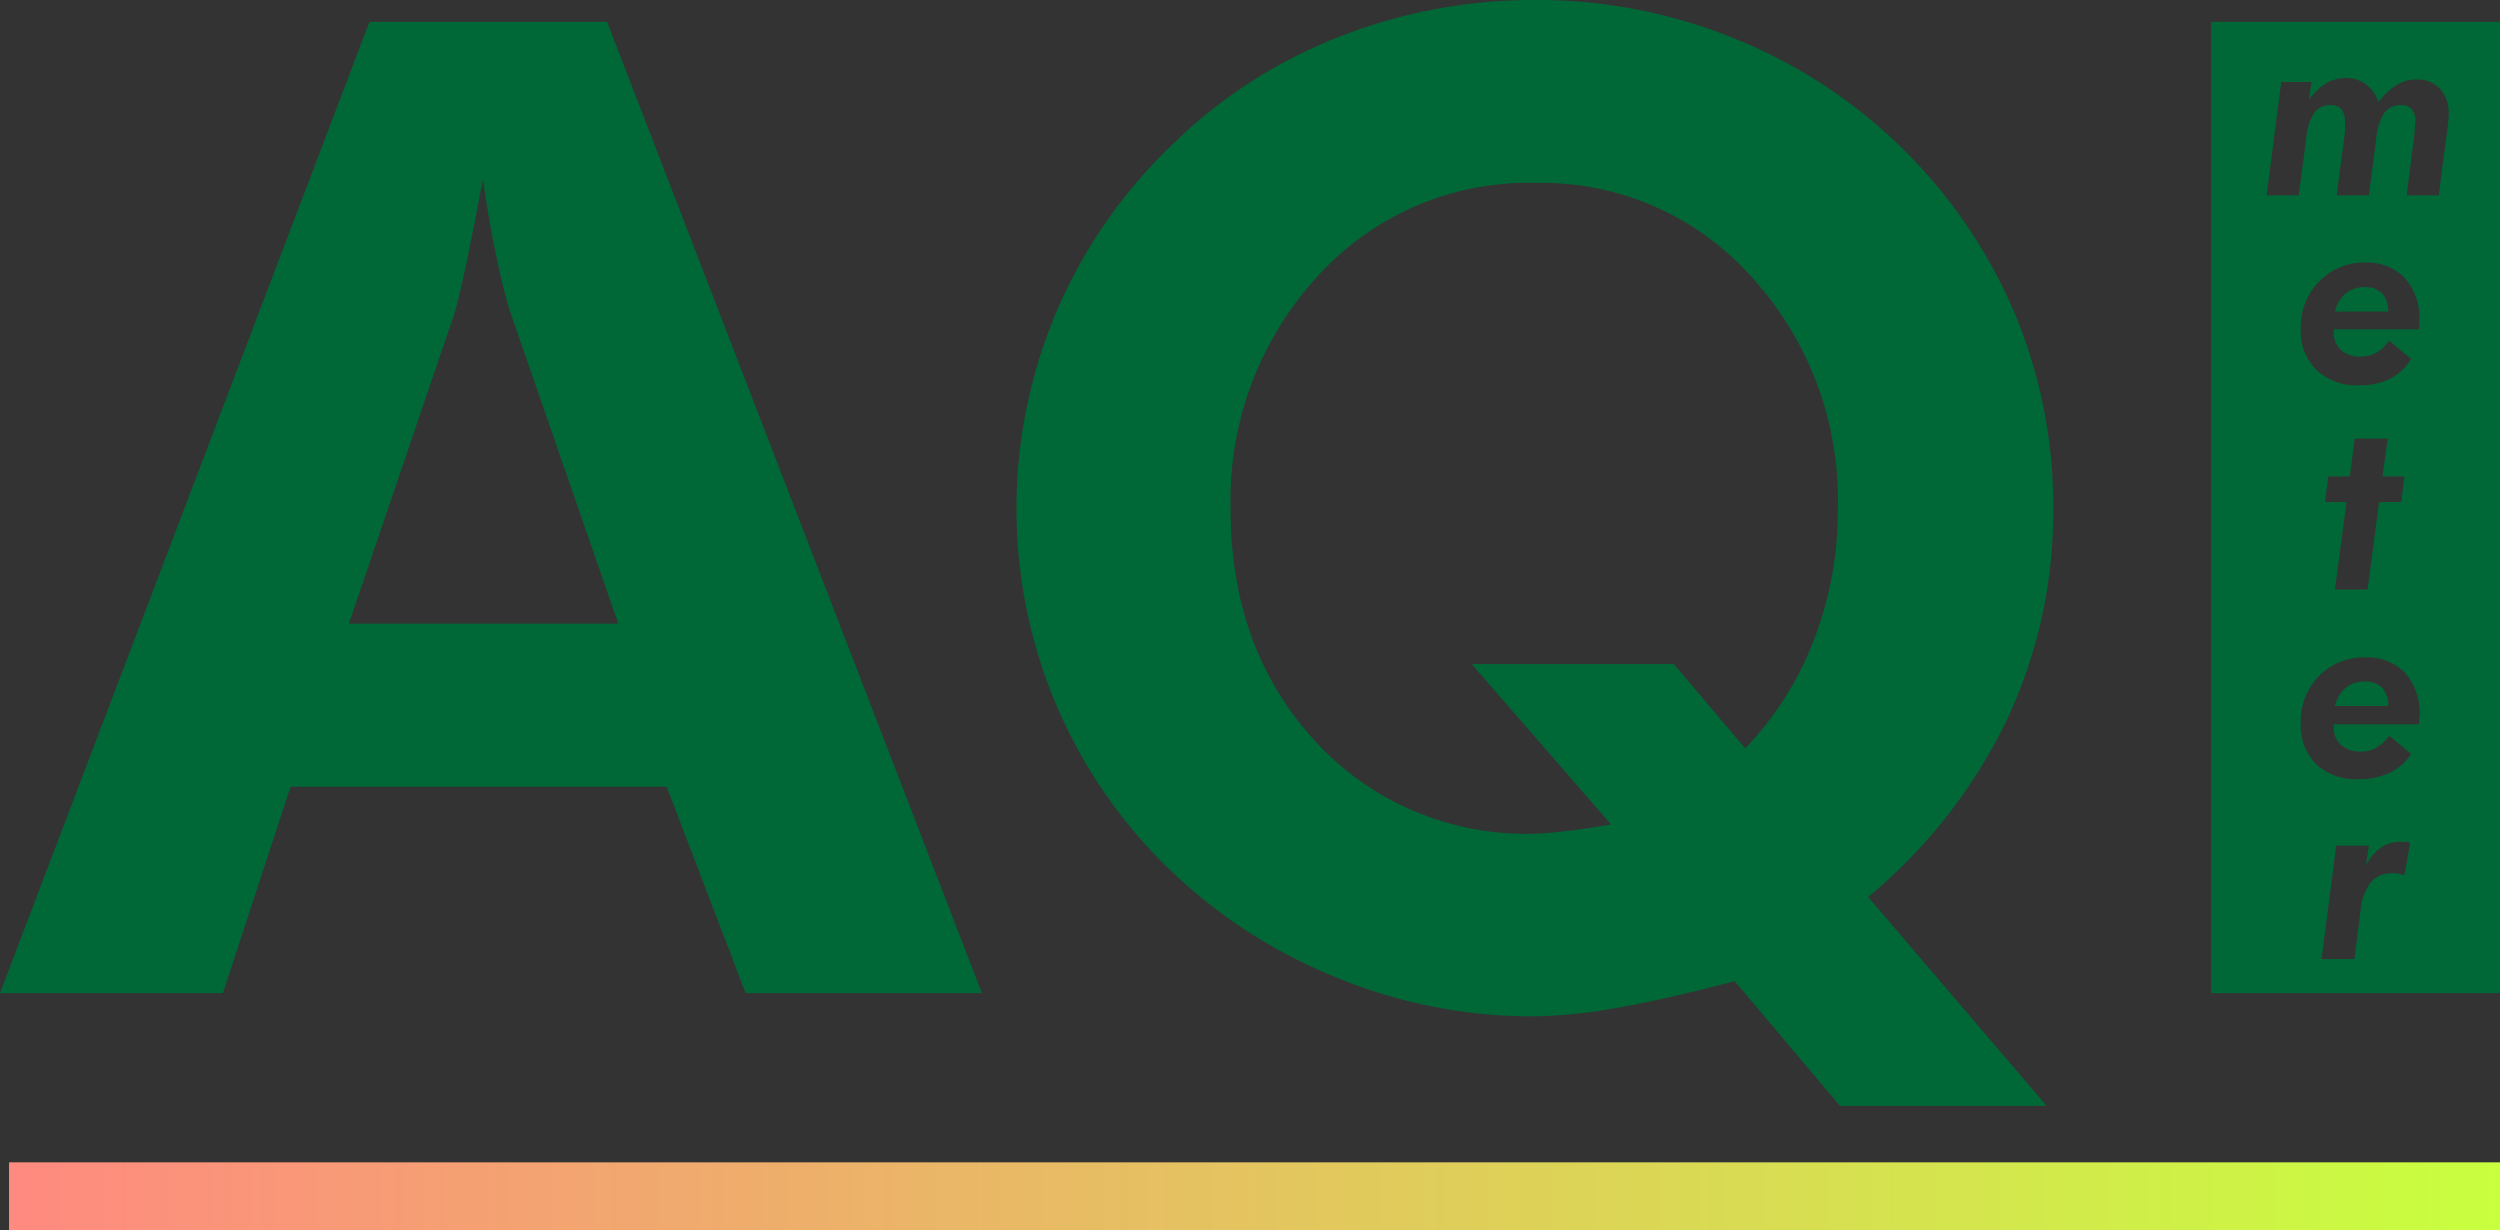
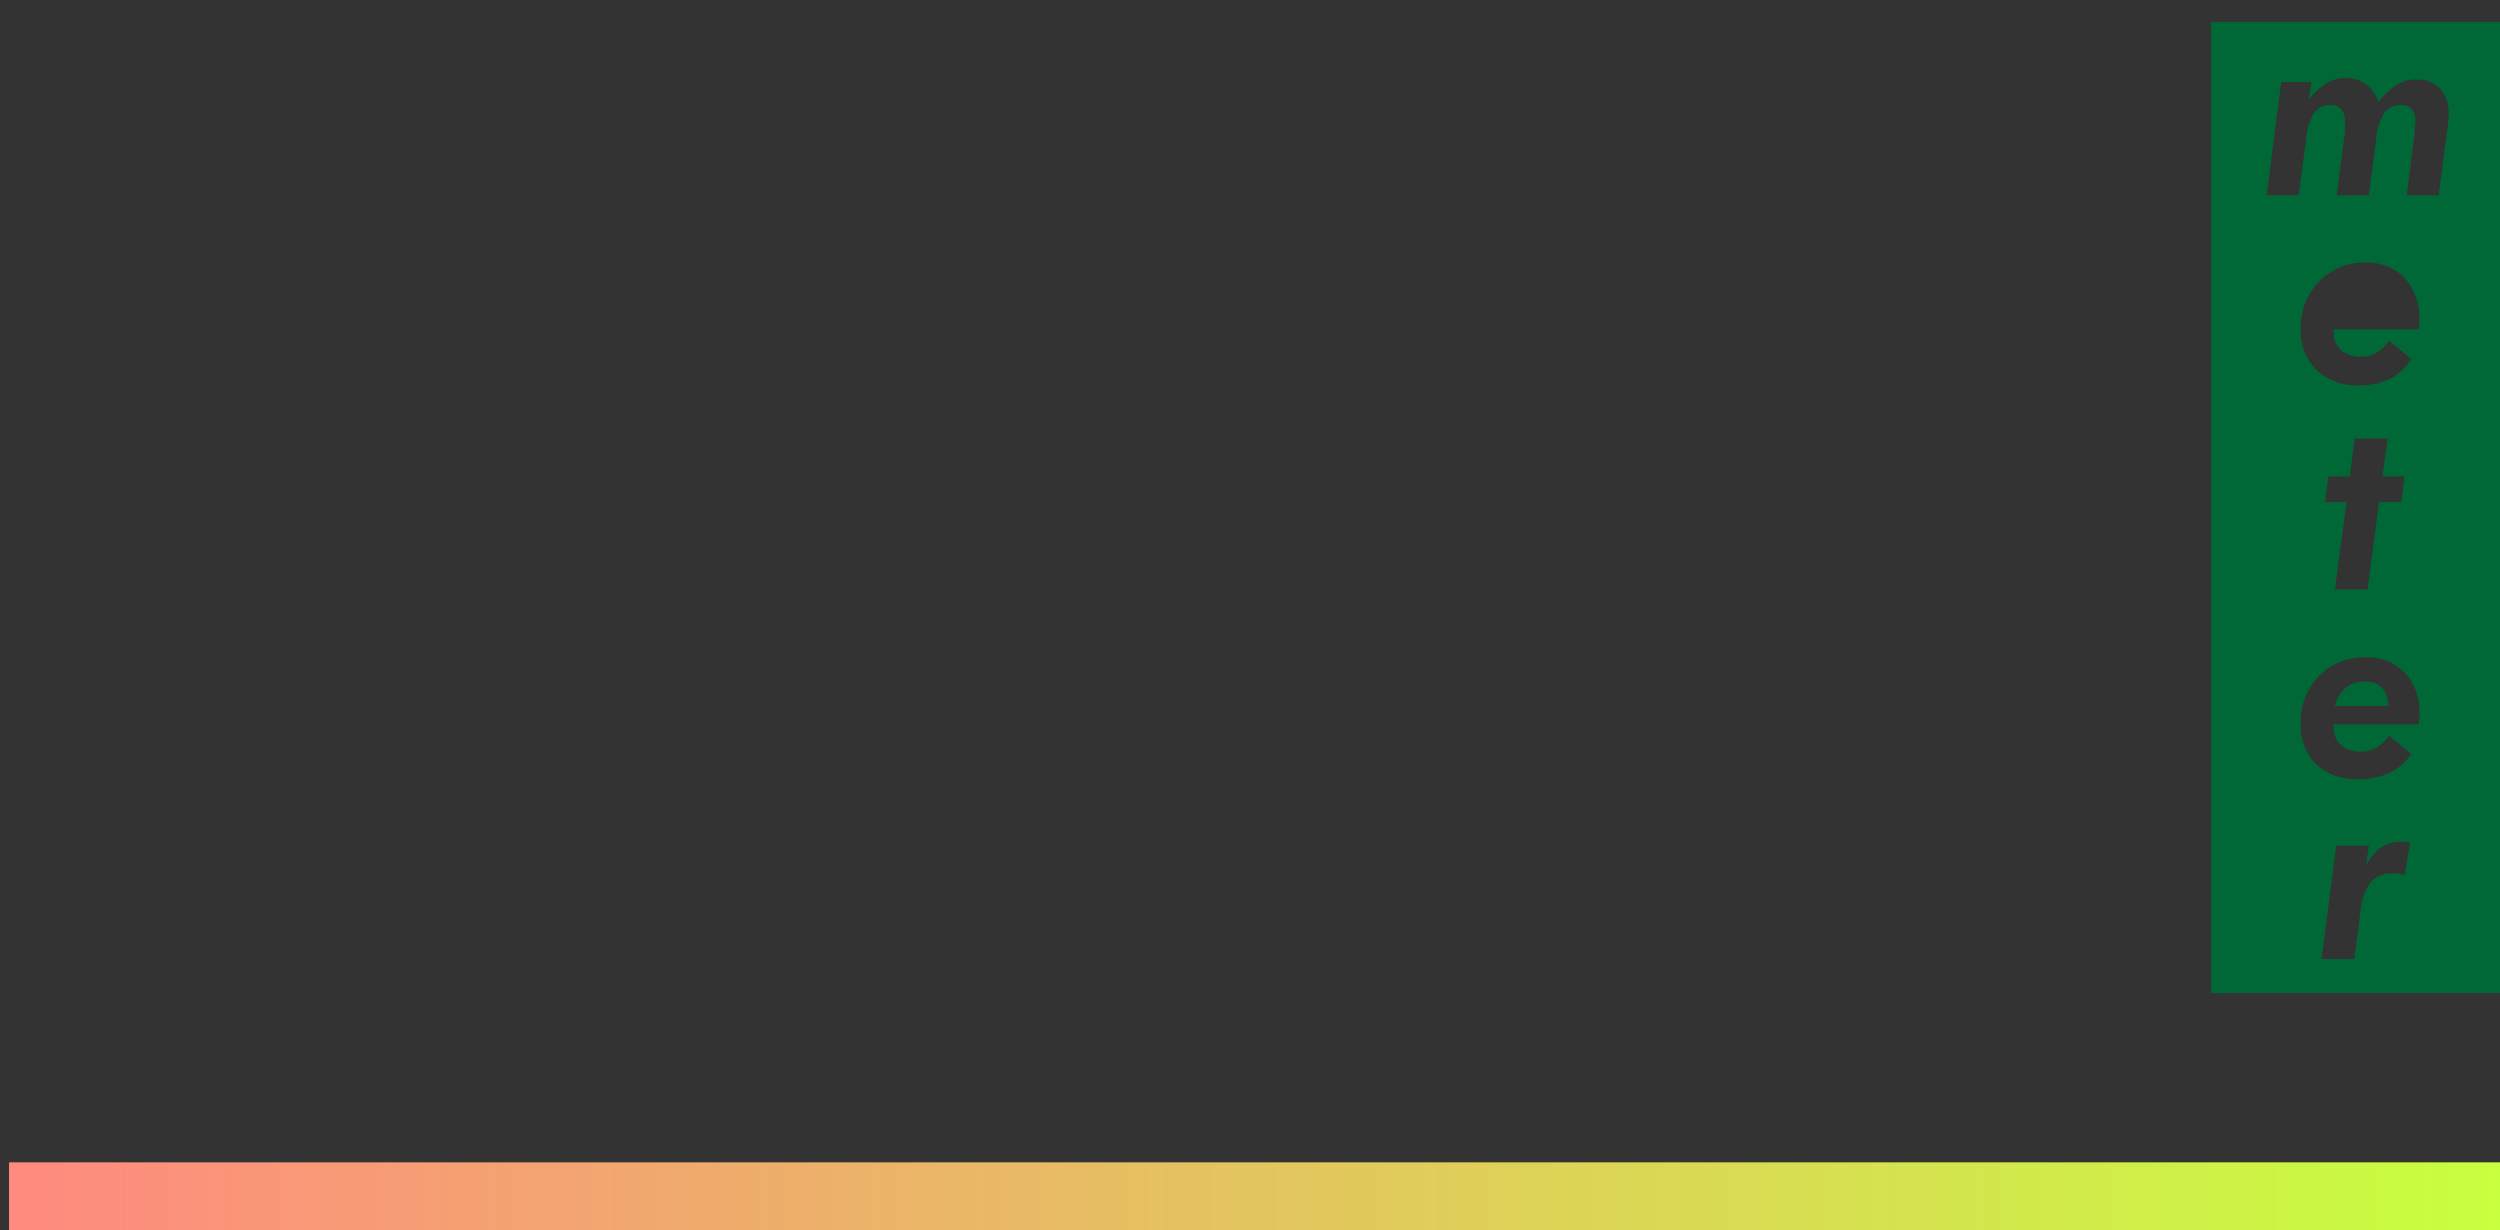
<svg xmlns="http://www.w3.org/2000/svg" viewBox="0 0 171.4 84.35">
  <rect x="0" y="0" width="171.4" height="84.35" fill="#333333" stroke="none" />
  <defs>
    <style>.cls-1{fill:#006837;}.cls-2{fill:url(#Sfumatura_senza_nome_4);}</style>
    <linearGradient id="Sfumatura_senza_nome_4" x1="171.4" y1="82.02" x2="0.62" y2="82.02" gradientUnits="userSpaceOnUse">
      <stop offset="0" stop-color="#c8ff3f" />
      <stop offset="1" stop-color="#ff8a7f" />
    </linearGradient>
  </defs>
  <title>Risorsa 5</title>
  <g id="Livello_2" data-name="Livello 2">
    <g id="Livello_1-2" data-name="Livello 1">
-       <path class="cls-1" d="M0,68.09,25.33,1.5H41.62l25.7,66.59H51.12L45.71,53.94H19.92L15.28,68.09ZM42.39,42.76,34.93,21.24c-.21-.64-.48-1.73-.82-3.27s-.68-3.45-1-5.69c-.4,2.15-.78,4.09-1.14,5.8s-.64,2.86-.82,3.43L23.92,42.76Z" />
-       <path class="cls-1" d="M140.32,75.82H126.15l-7.22-8.55q-4.91,1.28-8.14,1.84a33.78,33.78,0,0,1-5.78.57A35.25,35.25,0,0,1,91.58,67a35.58,35.58,0,0,1-11.47-7.46,34.44,34.44,0,0,1-7.73-11.3,34.6,34.6,0,0,1,0-26.75,34.75,34.75,0,0,1,7.76-11.35A34.06,34.06,0,0,1,91.57,2.62,36.38,36.38,0,0,1,105.3,0a35.81,35.81,0,0,1,13.56,2.62,35.1,35.1,0,0,1,19.24,18.8,34.16,34.16,0,0,1,2.67,13.42,33.53,33.53,0,0,1-3.22,14.6,36.17,36.17,0,0,1-9.47,12.06ZM114.76,45.53l4.89,5.78a22.05,22.05,0,0,0,4.73-7.49A24.38,24.38,0,0,0,126,34.93,22.64,22.64,0,0,0,120.1,19a19.28,19.28,0,0,0-14.8-6.46,19.48,19.48,0,0,0-15,6.44,22.65,22.65,0,0,0-5.93,15.94q0,9.6,5.82,15.92A19.59,19.59,0,0,0,107.18,57c.92-.1,2-.26,3.28-.47l-9.56-11Z" />
-       <path class="cls-1" d="M162.15,19.69a2,2,0,0,0-1.32.42,2.35,2.35,0,0,0-.75,1.25h3.66a1.82,1.82,0,0,0-.42-1.24A1.55,1.55,0,0,0,162.15,19.69Z" />
      <path class="cls-1" d="M162.15,46.73a2,2,0,0,0-1.32.42,2.35,2.35,0,0,0-.75,1.25h3.66a1.82,1.82,0,0,0-.42-1.24A1.55,1.55,0,0,0,162.15,46.73Z" />
      <path class="cls-1" d="M151.59,1.5V68.09H171.4V1.5ZM164.85,60l-.47-.12a3.27,3.27,0,0,0-.44,0,1.74,1.74,0,0,0-1.42.64,3.67,3.67,0,0,0-.68,1.92l-.42,3.31h-2.25l1-7.77h2.24l-.2,1.36a3.34,3.34,0,0,1,1-1.21,2.32,2.32,0,0,1,1.33-.41l.37,0a1.75,1.75,0,0,1,.33.06Zm1-10.34v0H160v.18a1.58,1.58,0,0,0,.49,1.23,2,2,0,0,0,1.36.46,2.16,2.16,0,0,0,1.06-.26,3,3,0,0,0,.89-.83l1.51,1.25A3.68,3.68,0,0,1,163.8,53a4.92,4.92,0,0,1-2.1.42,4,4,0,0,1-2.88-1,3.71,3.71,0,0,1-1.08-2.79A4.44,4.44,0,0,1,159,46.34a4.24,4.24,0,0,1,3.14-1.27,3.62,3.62,0,0,1,2.75,1.06,4.15,4.15,0,0,1,1,2.93C165.87,49.19,165.86,49.39,165.84,49.67Zm-1-17-.22,1.76h-1.52l-.79,6h-2.24l.8-6H159.4l.23-1.76h1.47l.34-2.59h2.26l-.36,2.59Zm1-10.08v0H160v.18a1.58,1.58,0,0,0,.49,1.23,1.92,1.92,0,0,0,1.36.46,2.16,2.16,0,0,0,1.06-.26,3,3,0,0,0,.89-.83l1.51,1.25A3.68,3.68,0,0,1,163.8,26a4.92,4.92,0,0,1-2.1.42,4,4,0,0,1-2.88-1.05,3.71,3.71,0,0,1-1.08-2.79A4.44,4.44,0,0,1,159,19.3,4.24,4.24,0,0,1,162.12,18a3.62,3.62,0,0,1,2.75,1.06,4.15,4.15,0,0,1,1,2.93C165.87,22.15,165.86,22.36,165.84,22.64Zm2-14.28c0,.24-.06.57-.12,1l-.53,4.09H165l.55-4.34s0-.14,0-.26a3.49,3.49,0,0,0,.05-.43,1.27,1.27,0,0,0-.25-.87.94.94,0,0,0-.75-.28,1.34,1.34,0,0,0-1.14.54,4,4,0,0,0-.55,1.8l-.5,3.84H160.2l.57-4.34a3.65,3.65,0,0,0,0-.42c0-.12,0-.21,0-.27a1.33,1.33,0,0,0-.25-.87.94.94,0,0,0-.74-.28,1.31,1.31,0,0,0-1.12.53,3.94,3.94,0,0,0-.55,1.81l-.51,3.84h-2.2l1-7.77h2.07l-.17,1.21a4.45,4.45,0,0,1,1.21-1.13,2.53,2.53,0,0,1,1.3-.35,2.24,2.24,0,0,1,1.34.39A2.42,2.42,0,0,1,163.06,7a4.88,4.88,0,0,1,1.28-1.19,2.51,2.51,0,0,1,1.31-.36,2.14,2.14,0,0,1,1.63.63,2.41,2.41,0,0,1,.6,1.73C167.88,7.94,167.87,8.14,167.85,8.36Z" />
      <rect class="cls-2" x="0.62" y="79.69" width="170.78" height="4.66" />
    </g>
  </g>
</svg>